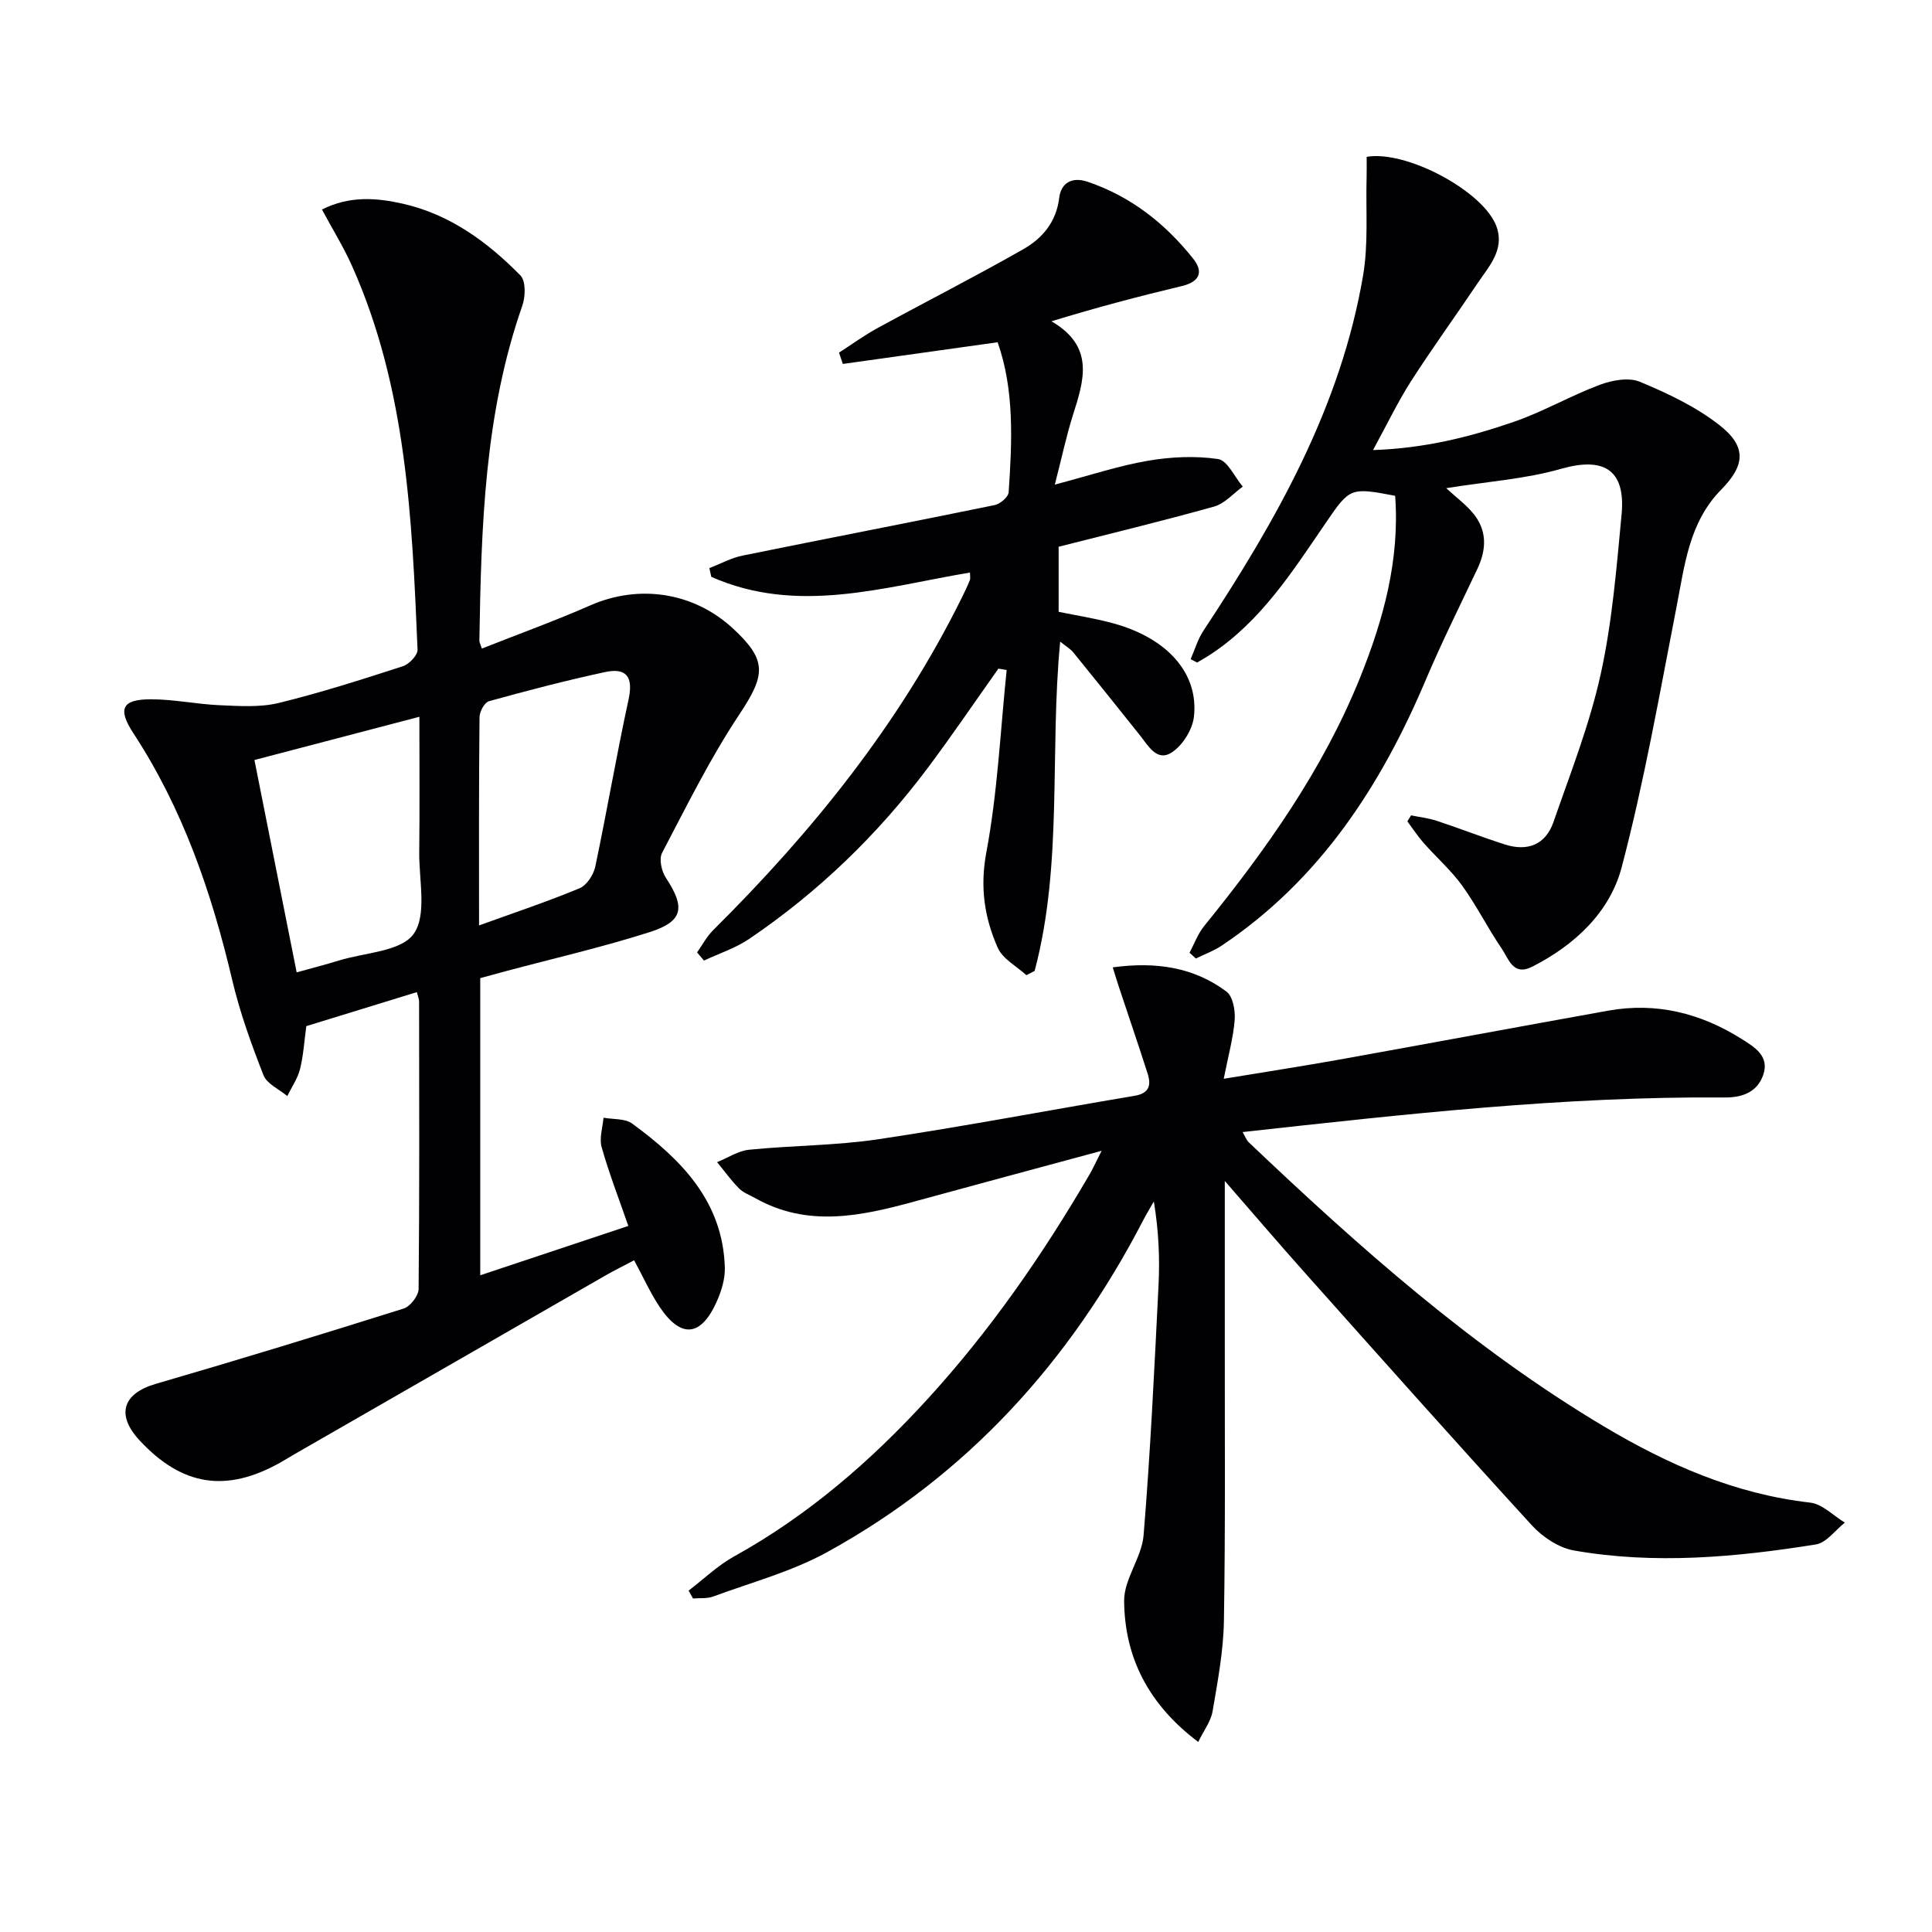
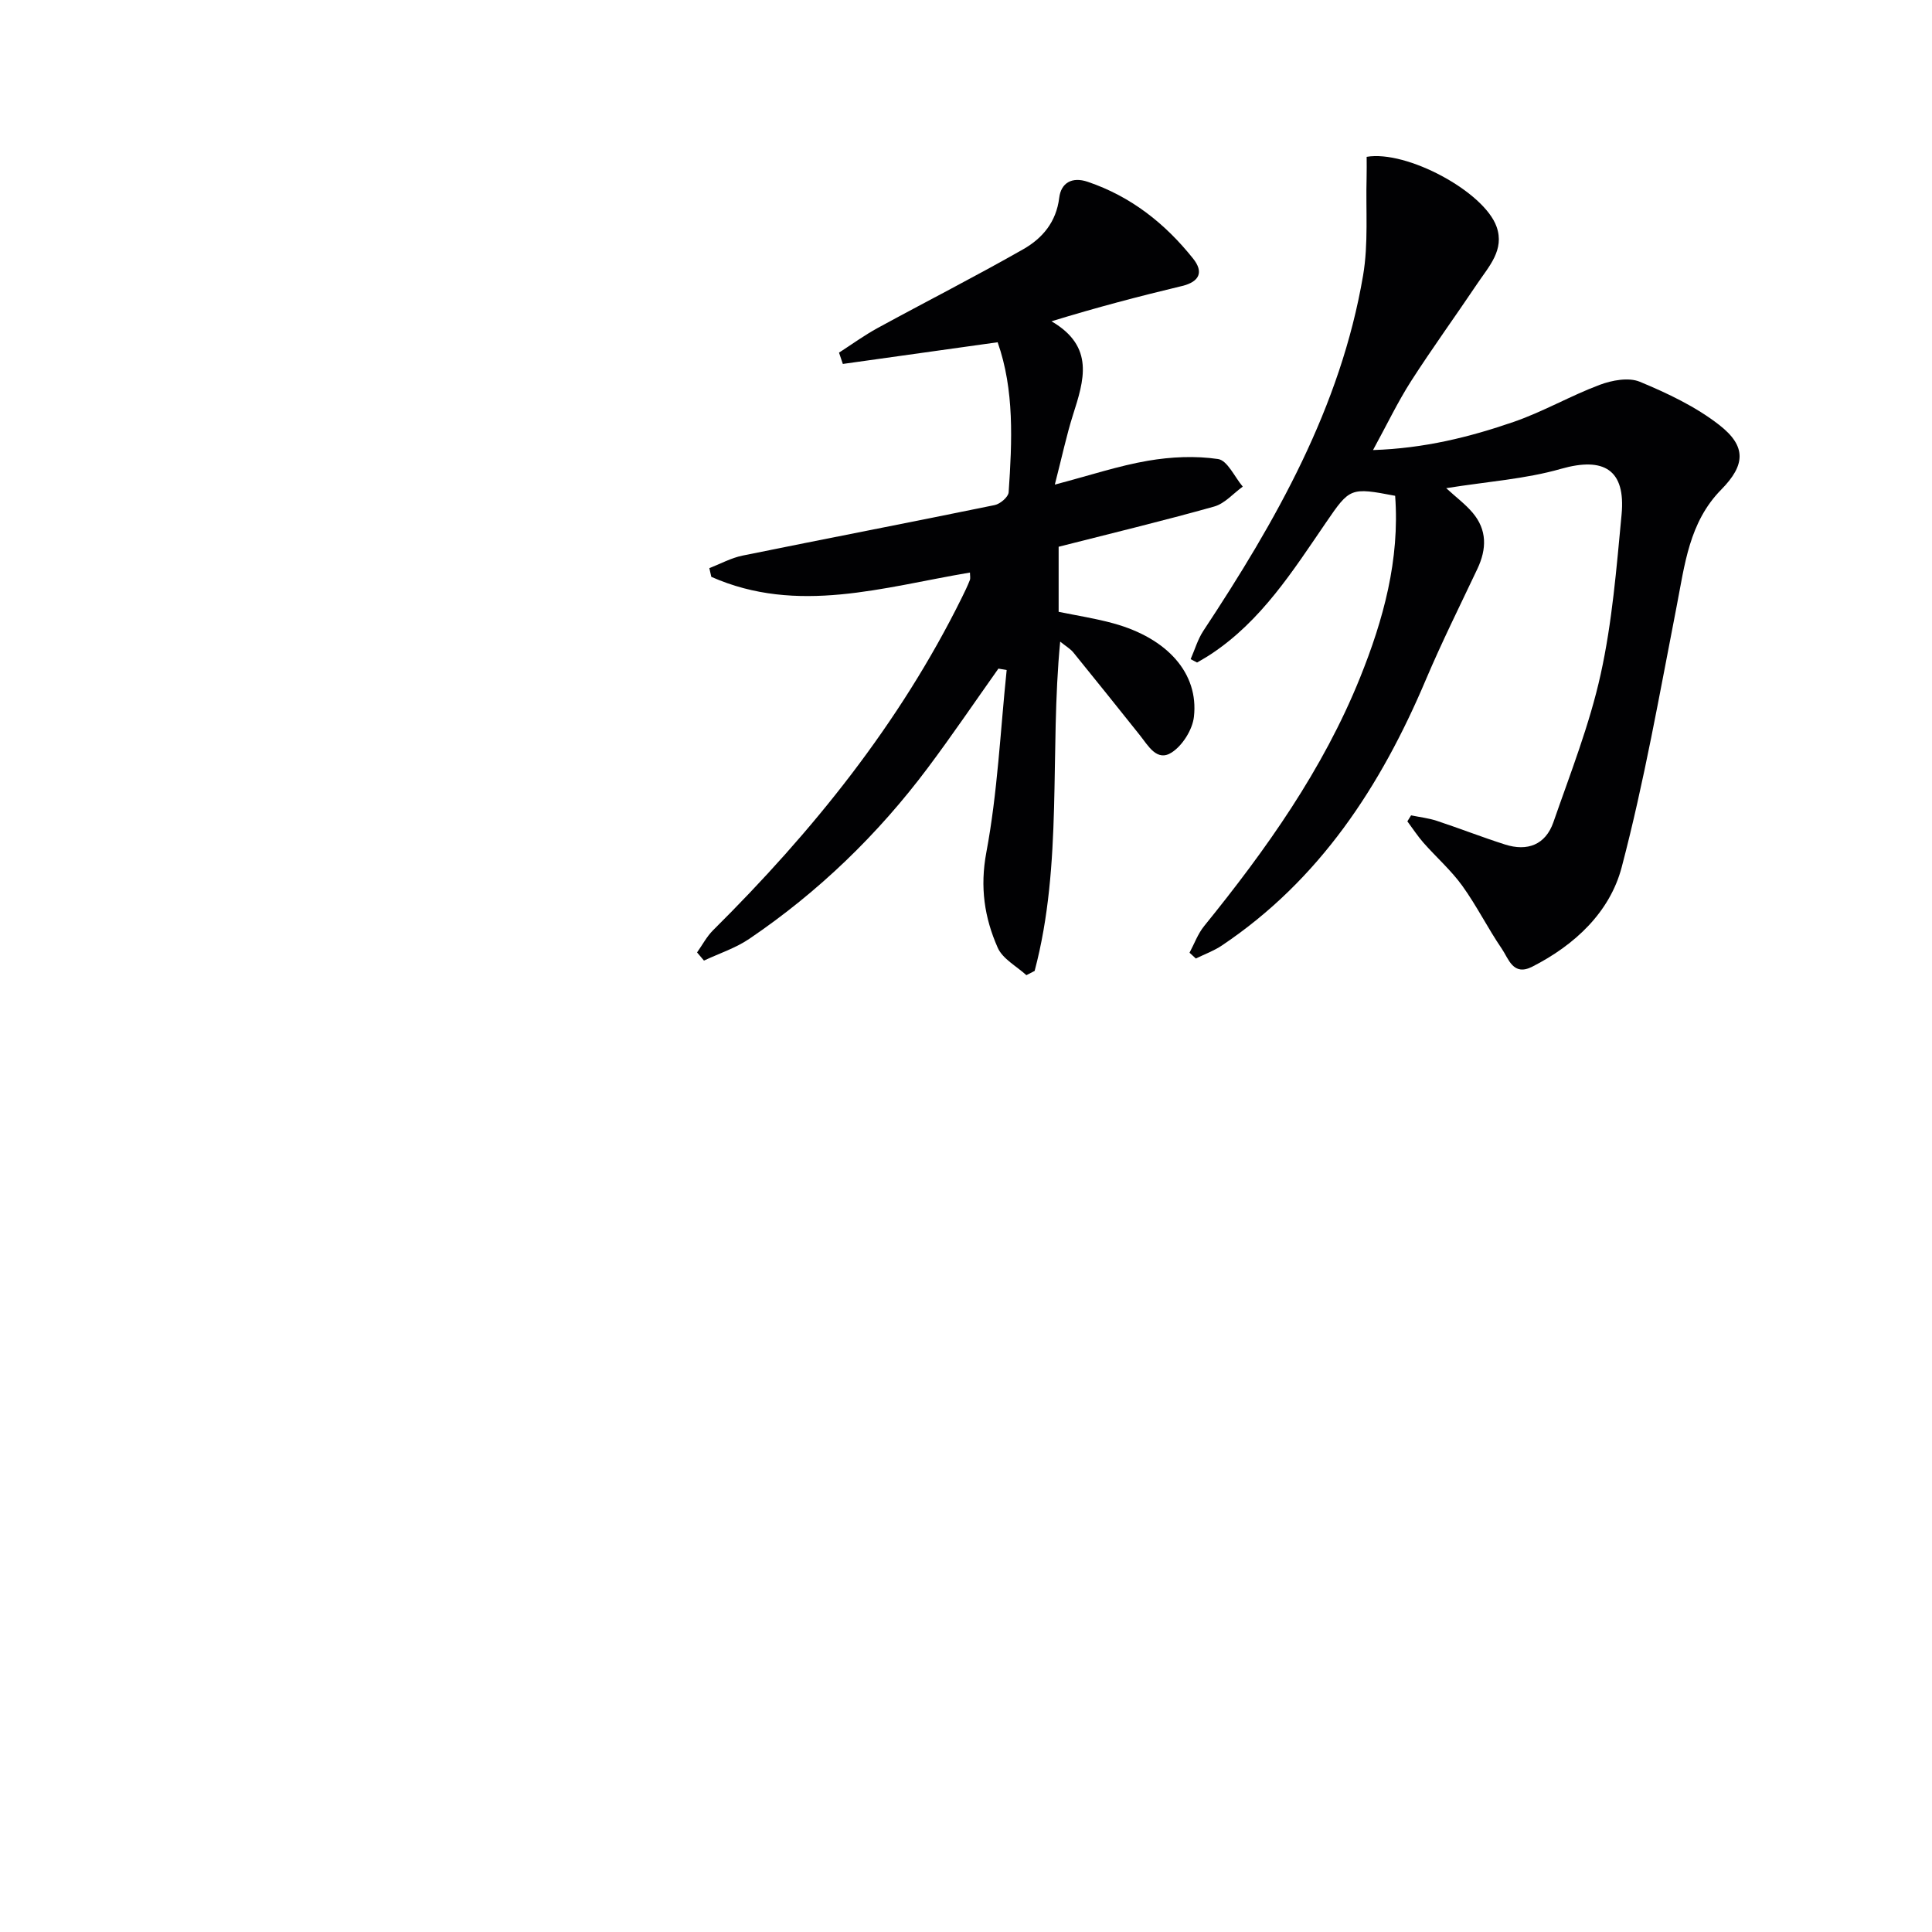
<svg xmlns="http://www.w3.org/2000/svg" enable-background="new 0 0 400 400" viewBox="0 0 400 400">
  <g fill="#010103">
-     <path d="m86.3 205.41c-7.64 2.35-15.2 4.68-22.88 7.04-.42 3.04-.59 6.03-1.3 8.88-.49 1.96-1.73 3.74-2.64 5.6-1.69-1.42-4.22-2.52-4.93-4.32-2.52-6.45-4.9-13.02-6.48-19.75-4.26-18.08-10.21-35.4-20.46-51.06-3.3-5.05-2.35-7.01 3.59-7.02 4.78-.01 9.56 1.03 14.35 1.23 4.04.17 8.27.47 12.12-.46 8.69-2.12 17.24-4.86 25.76-7.62 1.29-.42 3.06-2.29 3.02-3.42-1.14-27.07-2.26-54.18-13.59-79.5-1.75-3.9-4.01-7.56-6.2-11.63 5.73-2.9 11.36-2.42 16.76-1.2 9.7 2.19 17.52 7.92 24.34 14.86 1.13 1.15 1.04 4.38.38 6.25-7.88 22.51-8.5 45.91-8.89 69.36-.01.31.18.62.51 1.63 7.53-2.98 15.11-5.72 22.47-8.95 10.06-4.41 21.35-2.75 29.5 4.77 7.17 6.61 6.78 9.64 1.32 17.85-6.03 9.07-10.89 18.94-15.97 28.62-.67 1.27-.12 3.81.78 5.16 4.05 6.15 3.63 9.02-3.34 11.25-9.77 3.12-19.8 5.42-29.72 8.07-1.74.47-3.48.94-5.37 1.46v61.52c10.43-3.47 20.44-6.81 30.66-10.21-1.99-5.73-4.01-10.95-5.53-16.32-.52-1.85.22-4.05.39-6.09 2.01.37 4.46.13 5.94 1.22 10.17 7.44 18.76 16.1 19.18 29.78.07 2.38-.72 4.95-1.72 7.16-3.24 7.2-7.37 7.57-11.76 1.04-1.93-2.87-3.35-6.08-5.3-9.68-1.93 1.02-3.95 2.01-5.89 3.12-21.48 12.33-42.95 24.68-64.42 37.02-1.01.58-1.99 1.21-3 1.77-11.2 6.26-20.3 4.81-29.06-4.6-4.96-5.33-3.51-9.74 3.34-11.73 17.17-4.99 34.26-10.22 51.32-15.59 1.37-.43 3.08-2.66 3.09-4.06.19-19.82.12-39.65.1-59.47.01-.51-.21-.98-.47-1.98zm-24.88-4.09c3.34-.93 6.05-1.62 8.72-2.45 5.37-1.66 12.86-1.84 15.49-5.5 2.8-3.9 1.11-11.11 1.17-16.88.1-9.1.03-18.21.03-28.09-11.8 3.09-22.86 5.99-34.15 8.95 2.98 14.99 5.79 29.12 8.74 43.97zm37.76-9.72c7.55-2.73 14.28-4.97 20.82-7.7 1.47-.61 2.88-2.77 3.24-4.45 2.43-11.52 4.4-23.14 6.9-34.64 1-4.62-.4-6.62-4.84-5.67-8.09 1.74-16.1 3.83-24.07 6.04-.92.25-1.94 2.16-1.95 3.32-.15 13.98-.1 27.95-.1 43.1z" />
-     <path d="m228.08 238.26c-13.87 3.75-26.34 7.1-38.8 10.51-11.04 3.02-22.05 5.4-32.88-.69-1.16-.65-2.5-1.13-3.41-2.05-1.65-1.67-3.03-3.6-4.52-5.42 2.21-.89 4.35-2.34 6.63-2.57 8.92-.9 17.96-.85 26.81-2.18 17.72-2.65 35.34-6.02 53.01-8.99 3.04-.51 3.45-2.22 2.68-4.61-1.92-5.99-3.96-11.94-5.94-17.91-.4-1.2-.76-2.41-1.28-4.07 8.87-1.2 16.73-.07 23.54 5.01 1.33.99 1.86 3.9 1.71 5.85-.29 3.72-1.32 7.39-2.27 12.21 8.63-1.43 16.23-2.59 23.8-3.95 18.6-3.34 37.18-6.81 55.78-10.15 9.97-1.8 19.17.52 27.62 5.84 2.62 1.65 5.84 3.52 4.51 7.42-1.21 3.54-4.23 4.73-7.94 4.71-33.31-.26-66.33 3.46-99.86 7.16.53.91.78 1.65 1.28 2.13 22.84 21.7 46.32 42.59 73.53 58.82 13.24 7.89 27.13 14 42.7 15.77 2.52.29 4.8 2.71 7.18 4.14-1.99 1.56-3.81 4.17-6 4.52-16.62 2.66-33.37 4.18-50.1 1.25-3.13-.55-6.48-2.78-8.69-5.19-15.73-17.19-31.22-34.6-46.73-51.99-5.81-6.51-11.47-13.14-16.86-19.33 0 10.93.01 21.81 0 32.68-.02 19.46.14 38.92-.18 58.38-.1 6.26-1.29 12.54-2.35 18.75-.35 2.08-1.82 3.97-2.97 6.34-10.31-7.75-15.25-17.52-15.34-29.21-.04-4.51 3.65-8.97 4.03-13.59 1.41-17.21 2.23-34.47 3.09-51.71.28-5.63.04-11.29-.97-17.39-.73 1.29-1.51 2.55-2.19 3.87-15.16 29.26-36.45 52.8-65.46 68.74-7.33 4.03-15.65 6.25-23.57 9.18-1.27.47-2.78.29-4.19.41-.3-.54-.6-1.09-.91-1.63 3.12-2.38 6-5.18 9.39-7.06 15.33-8.49 28.35-19.77 40.1-32.62 12.97-14.19 23.85-29.89 33.51-46.47.68-1.16 1.22-2.37 2.51-4.91z" />
    <path d="m299.42 101.07c2.09 1.92 3.98 3.32 5.46 5.07 3.03 3.57 2.94 7.52 1 11.63-3.61 7.63-7.38 15.19-10.67 22.95-9.32 22.02-21.96 41.43-42.21 55.02-1.66 1.12-3.6 1.82-5.41 2.71-.44-.4-.87-.8-1.31-1.2.99-1.85 1.72-3.91 3.02-5.51 12.83-15.83 24.58-32.35 32.26-51.38 4.87-12.07 8.27-24.5 7.29-37.71-9.28-1.78-9.39-1.66-14.32 5.54-6.86 10.02-13.38 20.35-23.82 27.25-.93.62-1.91 1.16-2.87 1.73-.44-.23-.89-.46-1.33-.7.86-1.96 1.47-4.1 2.63-5.86 15.02-22.74 28.42-46.25 33.07-73.57 1.13-6.62.54-13.52.73-20.3.04-1.45.01-2.9.01-4.27 8.32-1.42 24.33 7.22 26.9 14.47 1.7 4.79-1.6 8.22-3.98 11.77-4.54 6.76-9.33 13.36-13.73 20.21-2.75 4.3-4.97 8.95-7.87 14.26 10.63-.35 20.01-2.69 29.14-5.84 6.09-2.1 11.76-5.41 17.81-7.67 2.54-.95 5.98-1.59 8.29-.63 5.75 2.39 11.58 5.15 16.45 8.95 5.65 4.41 5.42 8.28.41 13.37-6.67 6.77-7.56 15.57-9.25 24.23-3.52 18.05-6.69 36.21-11.37 53.97-2.45 9.3-9.69 16.09-18.51 20.58-3.98 2.03-4.89-1.64-6.3-3.7-2.9-4.24-5.2-8.9-8.2-13.06-2.32-3.21-5.37-5.89-8.01-8.88-1.22-1.39-2.24-2.96-3.35-4.45.26-.41.51-.82.77-1.24 1.78.37 3.62.57 5.34 1.14 4.72 1.56 9.36 3.38 14.09 4.89 4.64 1.49 8.4.07 10.03-4.6 3.52-10.13 7.49-20.2 9.79-30.63 2.39-10.82 3.28-22 4.33-33.07.88-9.31-3.67-12-12.55-9.47-7.36 2.11-15.21 2.63-23.76 4z" />
    <path d="m144.32 197.19c1.1-1.55 2-3.29 3.33-4.61 20.56-20.41 38.57-42.71 51.48-68.83.59-1.19 1.17-2.39 1.66-3.63.16-.41.03-.94.03-1.58-17.88 3-35.72 8.78-53.55.89-.14-.6-.27-1.2-.41-1.8 2.29-.89 4.51-2.12 6.88-2.6 17.39-3.54 34.82-6.89 52.2-10.46 1.14-.23 2.83-1.68 2.89-2.65.72-10.59 1.2-21.19-2.28-31.06-10.89 1.53-21.47 3.01-32.05 4.49-.26-.78-.53-1.56-.79-2.34 2.65-1.71 5.22-3.58 7.98-5.09 10.04-5.48 20.25-10.67 30.18-16.33 3.93-2.24 6.82-5.61 7.43-10.64.37-3.05 2.61-4.43 5.9-3.31 8.95 3.03 16.04 8.64 21.83 15.91 2.21 2.77 1.33 4.79-2.33 5.67-8.84 2.12-17.64 4.42-27 7.3 9.02 5.26 6.71 12.27 4.44 19.41-1.33 4.2-2.24 8.53-3.75 14.4 7.28-1.91 13.21-3.9 19.3-4.94 4.74-.81 9.77-1.05 14.5-.35 1.94.29 3.42 3.71 5.11 5.71-1.97 1.42-3.74 3.52-5.94 4.13-10.66 2.99-21.43 5.58-32.18 8.32v13.47c3.73.77 7.61 1.36 11.37 2.4 11.15 3.07 17.66 10.34 16.64 19.33-.3 2.66-2.34 5.92-4.58 7.38-3.08 2.01-4.87-1.38-6.62-3.57-4.57-5.72-9.14-11.44-13.76-17.12-.61-.75-1.52-1.27-2.73-2.25-2.22 22.95.6 45.98-5.29 68.18-.57.29-1.14.59-1.71.88-2.04-1.87-4.92-3.37-5.94-5.7-2.74-6.21-3.7-12.5-2.35-19.72 2.33-12.41 2.9-25.16 4.21-37.76-.57-.1-1.14-.19-1.71-.29-4.85 6.84-9.56 13.79-14.59 20.51-10.36 13.84-22.67 25.73-36.98 35.43-2.84 1.93-6.25 3.03-9.39 4.51-.47-.54-.95-1.12-1.43-1.69z" />
  </g>
</svg>